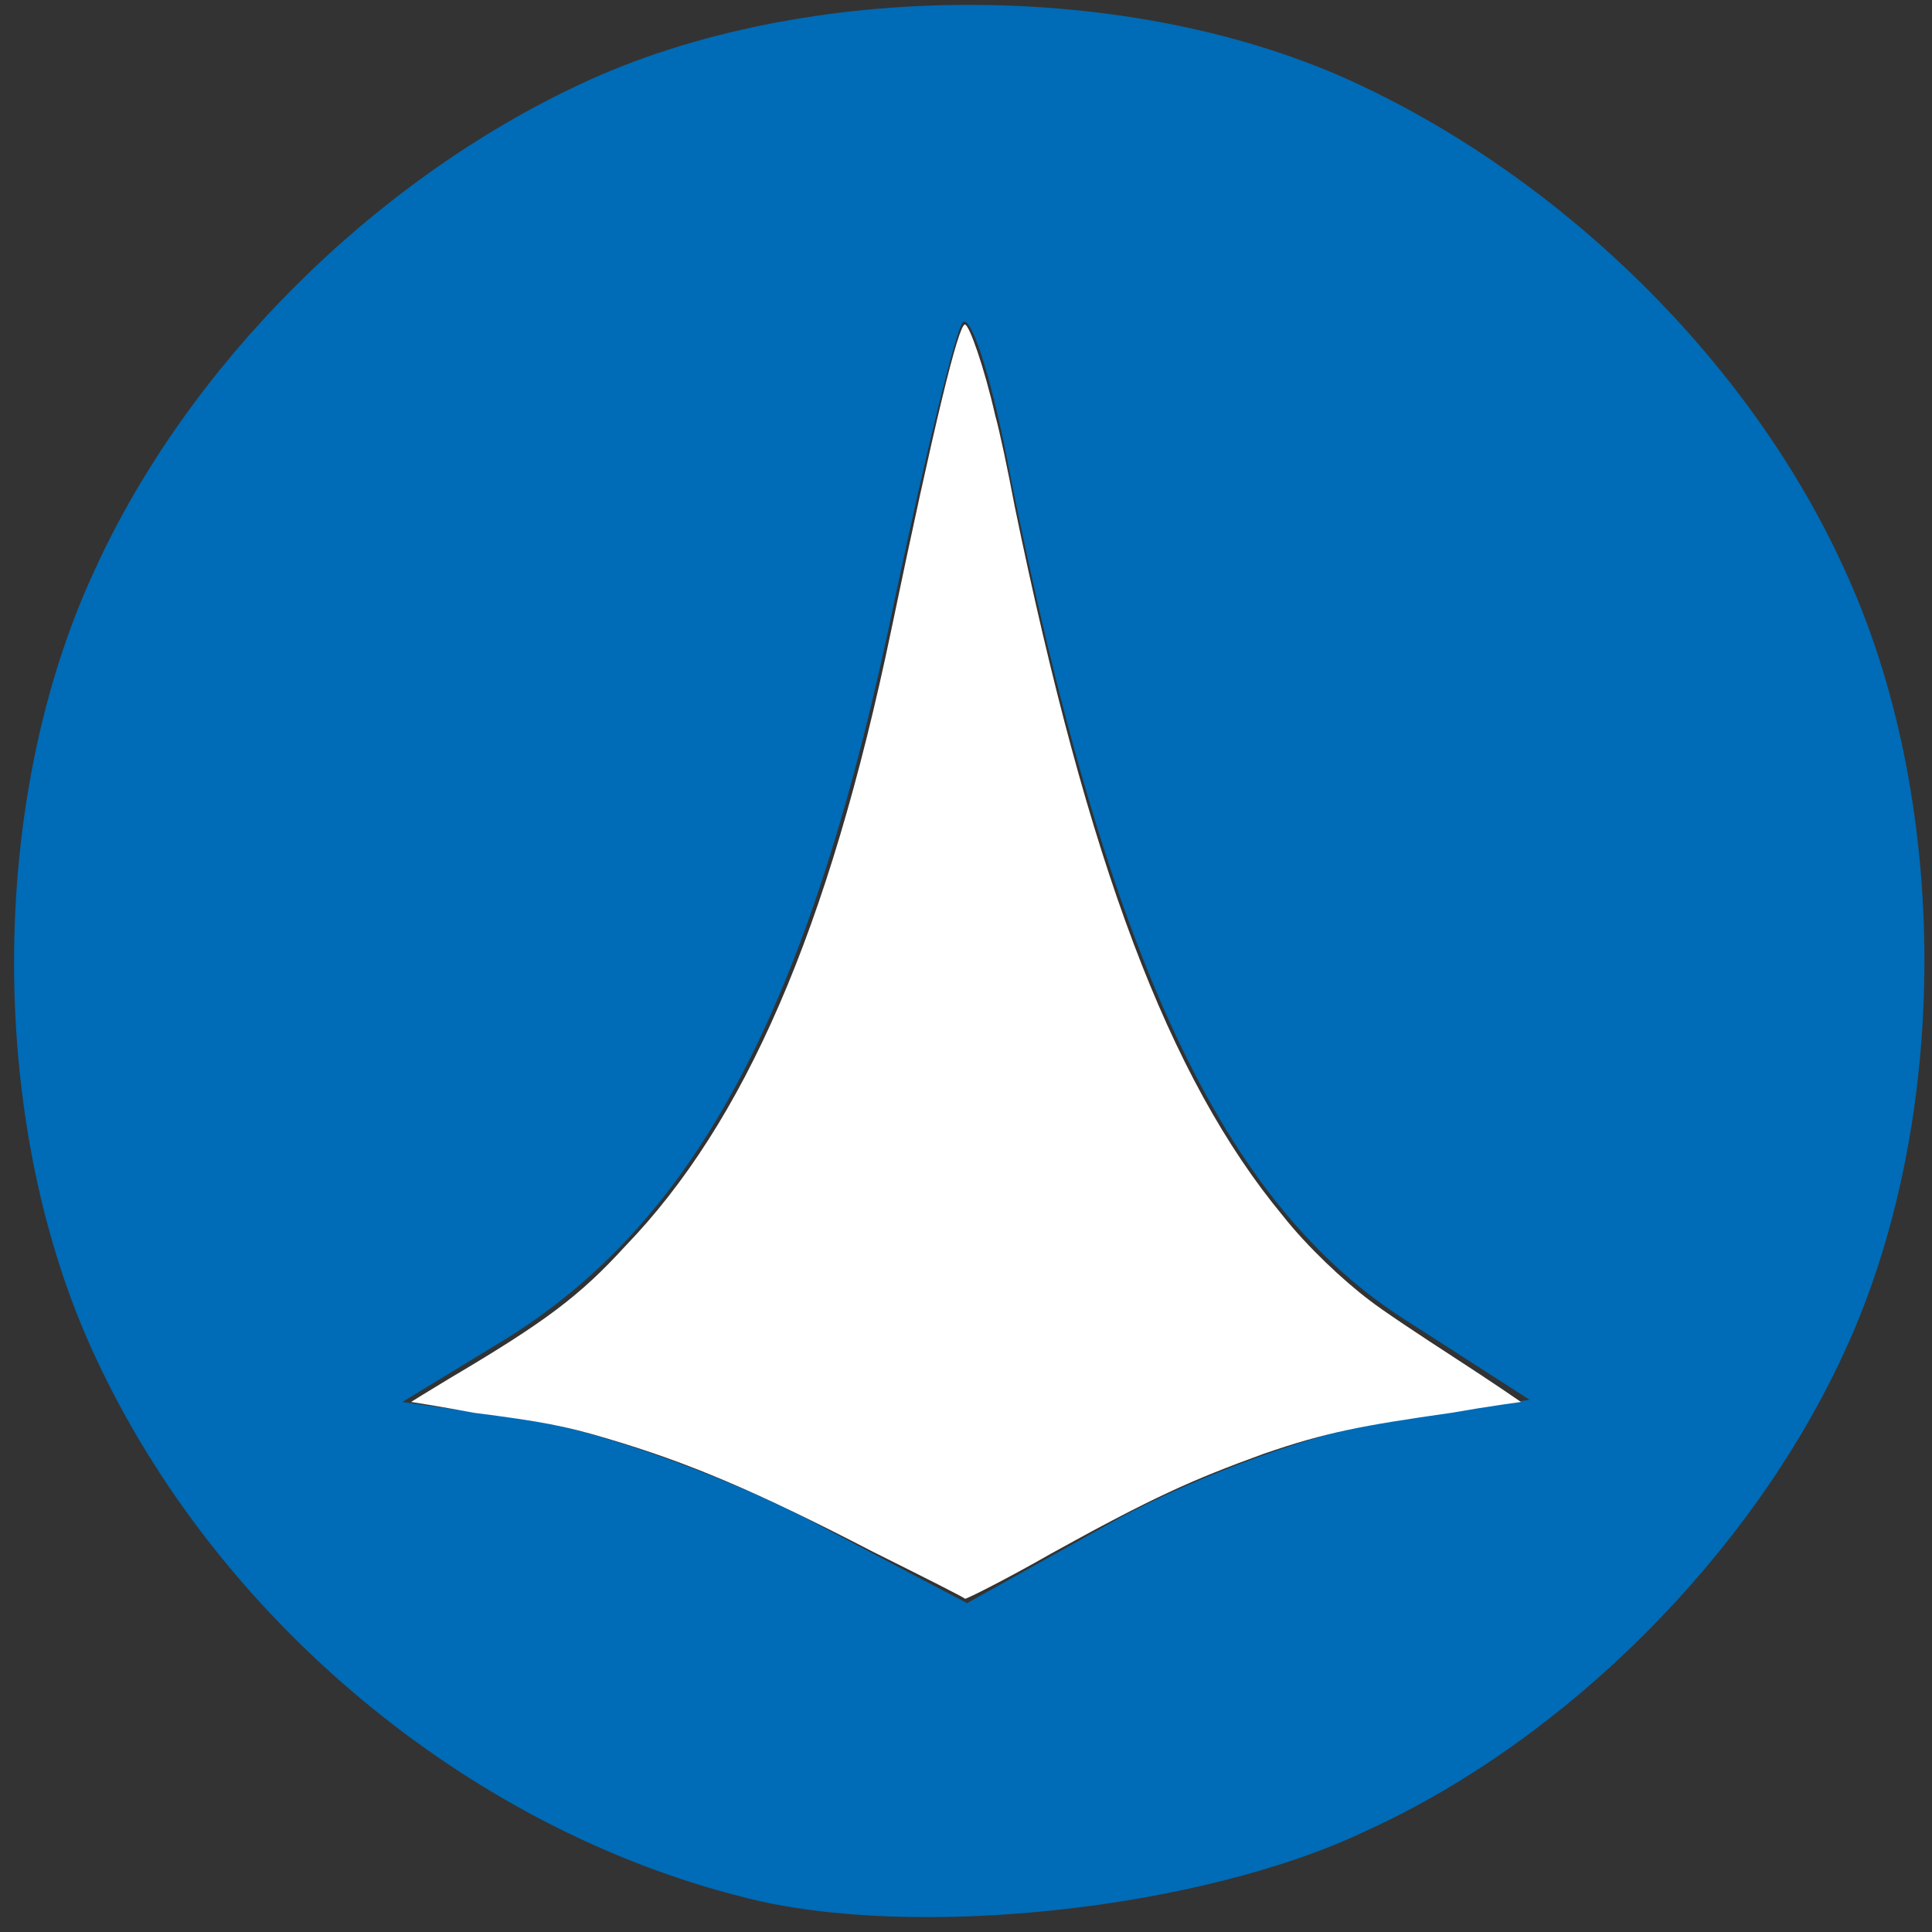
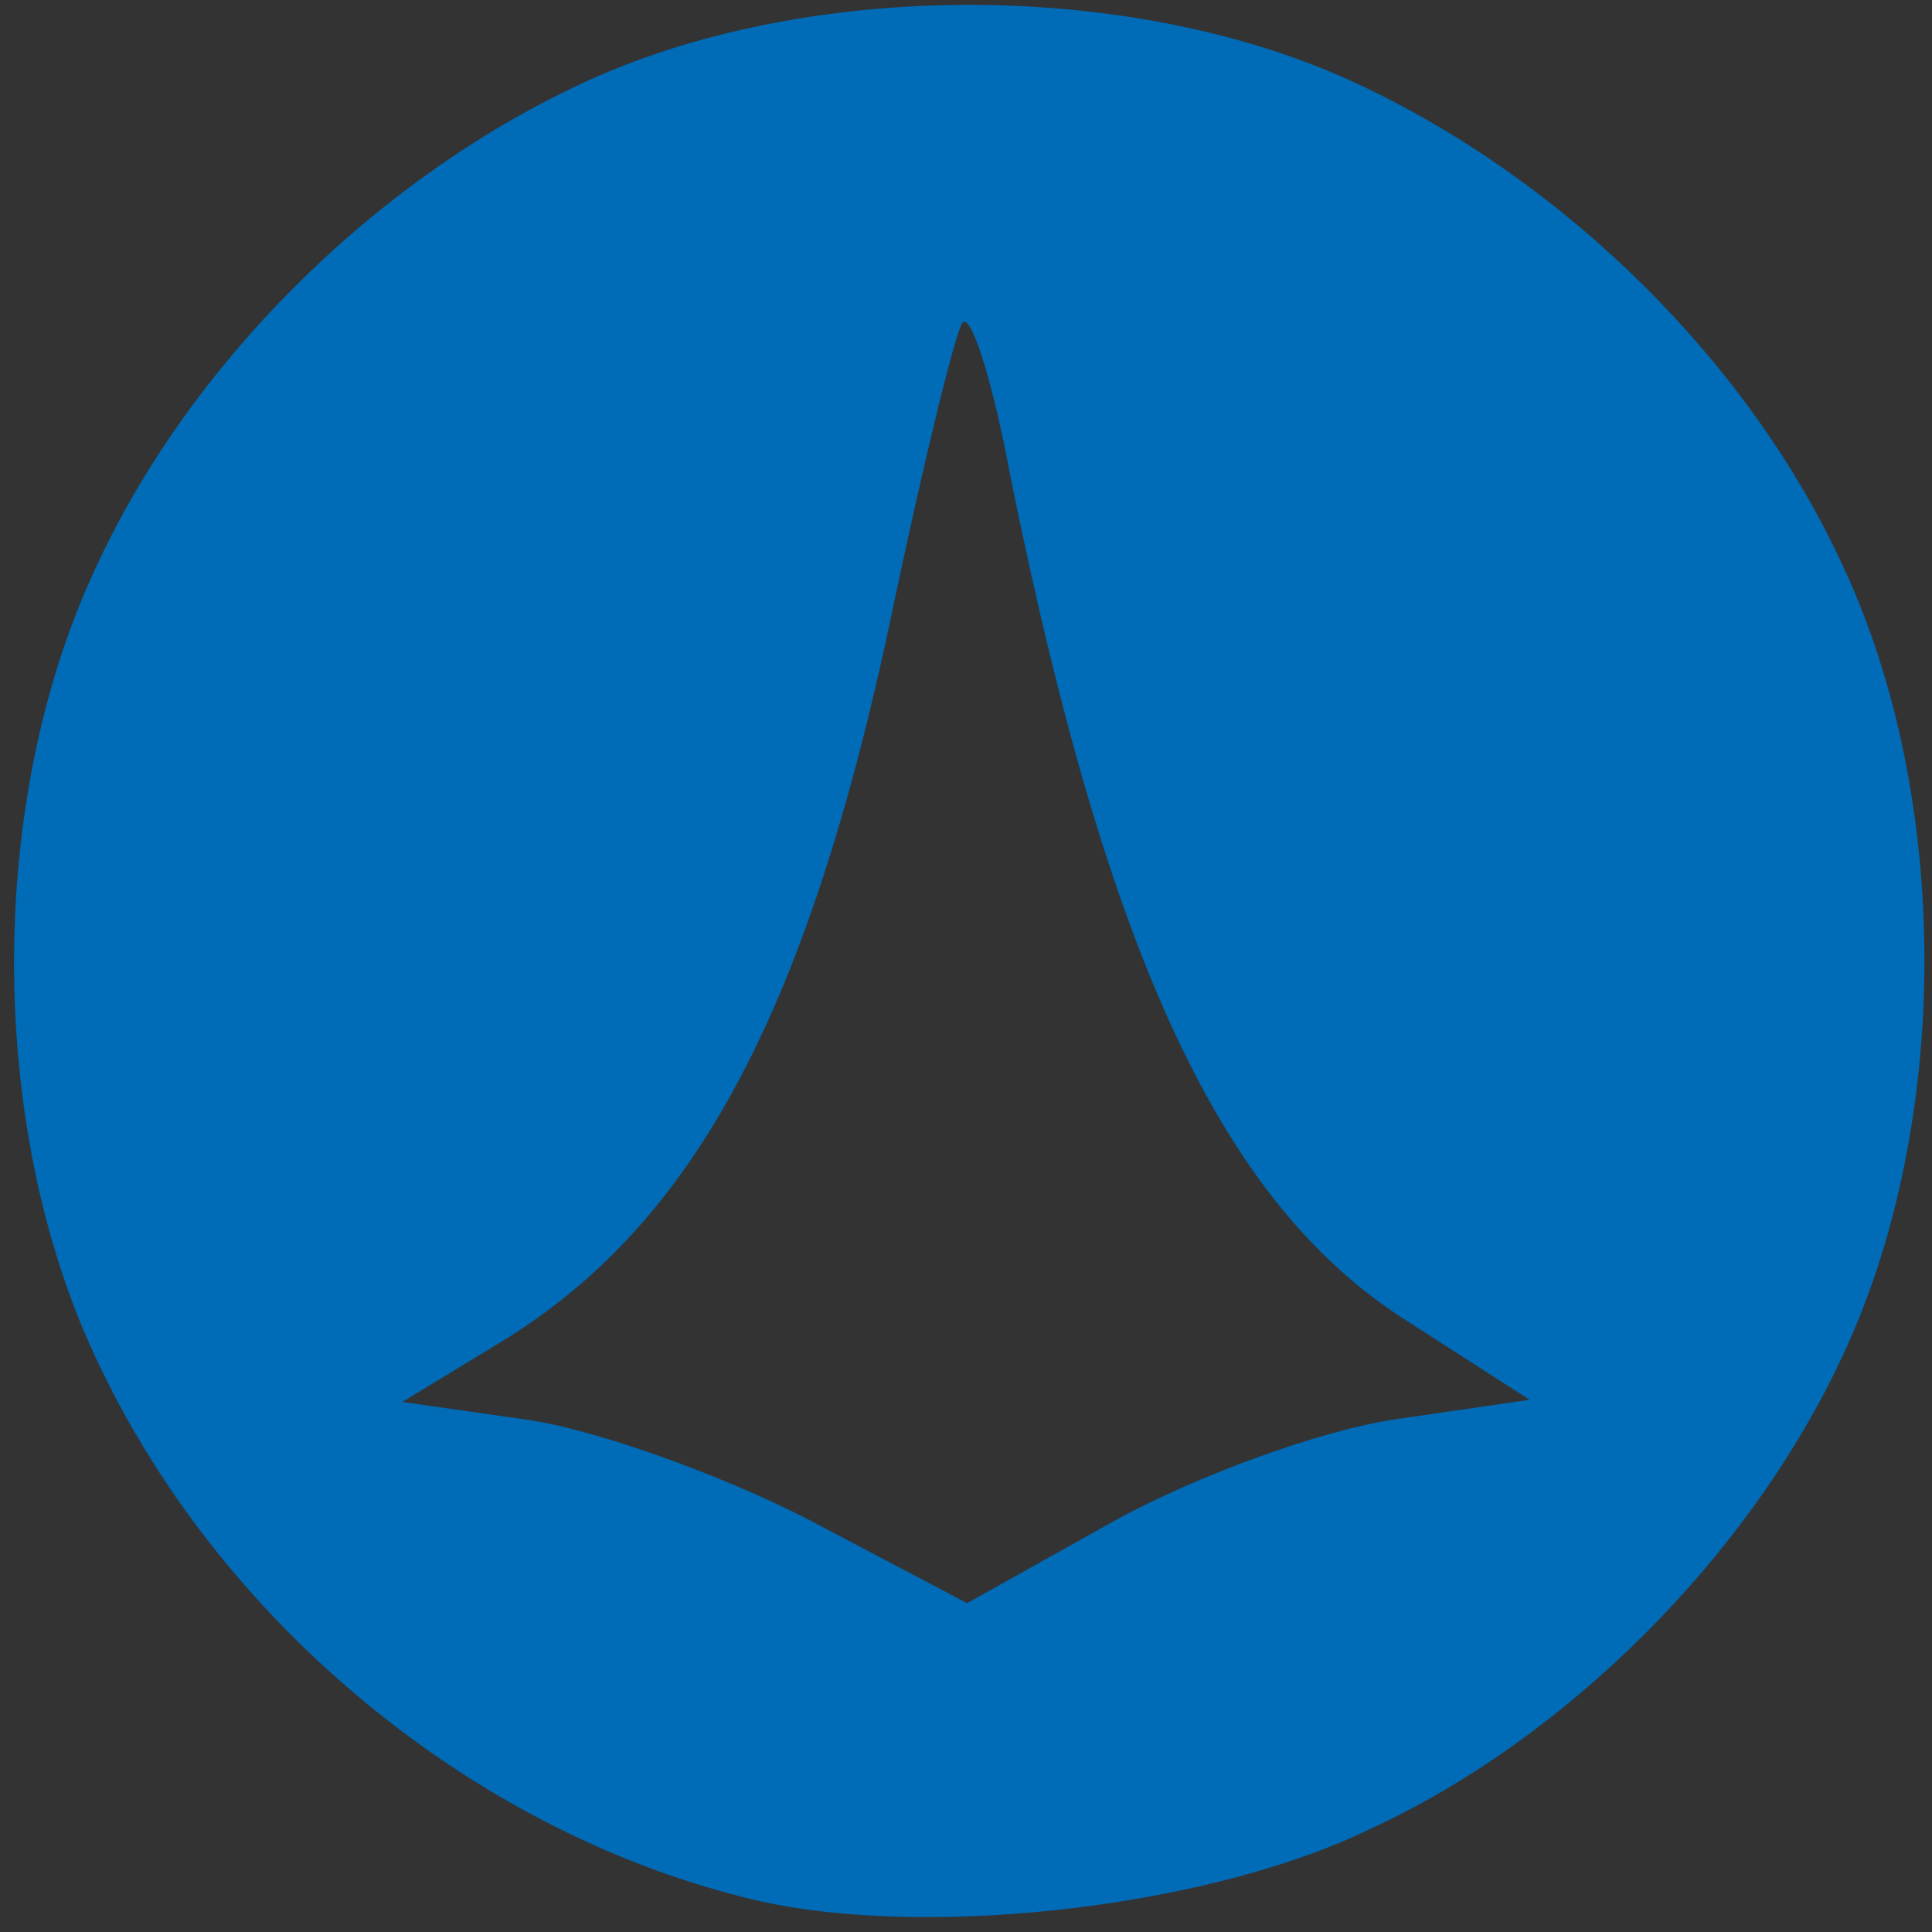
<svg xmlns="http://www.w3.org/2000/svg" xmlns:ns1="http://sodipodi.sourceforge.net/DTD/sodipodi-0.dtd" xmlns:ns2="http://www.inkscape.org/namespaces/inkscape" version="1.0" id="svg9" x="0px" y="0px" viewBox="0 0 89.3 89.3" style="enable-background:new 0 0 89.3 89.3;" xml:space="preserve">
  <rect x="0" y="0" width="89.3" height="89.3" fill="#333333" stroke="none" />
  <style type="text/css">
	.st0{fill:#006BB6;}
	.st1{fill:#FFFFFF;}
</style>
  <ns1:namedview bordercolor="#000000" borderopacity="0.25" id="namedview11" ns2:current-layer="g15" ns2:cx="43.392061" ns2:cy="44.777503" ns2:deskcolor="#d1d1d1" ns2:pagecheckerboard="0" ns2:pageopacity="0.0" ns2:showpageshadow="2" ns2:window-height="1009" ns2:window-maximized="1" ns2:window-width="1920" ns2:window-x="-8" ns2:window-y="-8" ns2:zoom="9.0223878" pagecolor="#ffffff" showgrid="false">
	</ns1:namedview>
  <g id="g15" ns2:groupmode="layer" ns2:label="Image">
    <path id="path8187" class="st0" d="M34.4,87.7C21.6,84.5,10,74.8,4.4,62.7c-5-10.7-5-25.7,0-36.4C8.7,16.9,17.2,8.4,26.8,3.9   c10.4-4.9,25.6-4.9,36,0c9.6,4.5,18.1,12.9,22.4,22.3c5,10.7,5,25.7,0,36.4c-4.3,9.3-12.8,17.8-22,22   C55.5,88.3,42.1,89.7,34.4,87.7z M64.5,65.6l6.2-0.9l-5.6-3.6C56.5,55.7,51.2,44.3,46.7,22c-0.8-4.3-1.8-7.5-2.2-7.1   c-0.3,0.3-1.7,6-3.1,12.6c-3.9,19-9.2,29-18.2,34.5l-4.6,2.8l5.6,0.8c3.1,0.4,9,2.5,13.1,4.6l7.4,3.9l6.8-3.8   C55.3,68.2,61.1,66.1,64.5,65.6z" />
-     <path id="path8828" class="st1" d="M40.3,71.7c-5.4-2.8-8.5-4.1-12.2-5.2c-2-0.6-3.1-0.8-6.2-1.2C20.3,65,19,64.8,19,64.8   c0,0,0.8-0.5,1.8-1.1c4.4-2.6,6-3.8,8.1-6.1c5.5-5.7,9.4-14.6,12.3-28.5c2-9.6,3.1-14.1,3.4-14.1c0.2,0,0.9,2,1.4,4.2   c0.2,0.7,0.6,2.6,0.9,4.2c3.4,16.5,7.1,26.4,12.4,32.8c1.1,1.4,2.8,3,4,3.9c0.5,0.4,2.3,1.6,4,2.7s3,2,3,2c0,0-1.5,0.2-3.2,0.5   c-4.2,0.6-5.8,0.9-8.7,1.9c-3.3,1.2-5.1,2-9.8,4.6c-2.1,1.2-3.9,2.1-4,2.1C44.7,73.9,42.7,72.9,40.3,71.7z" />
  </g>
</svg>